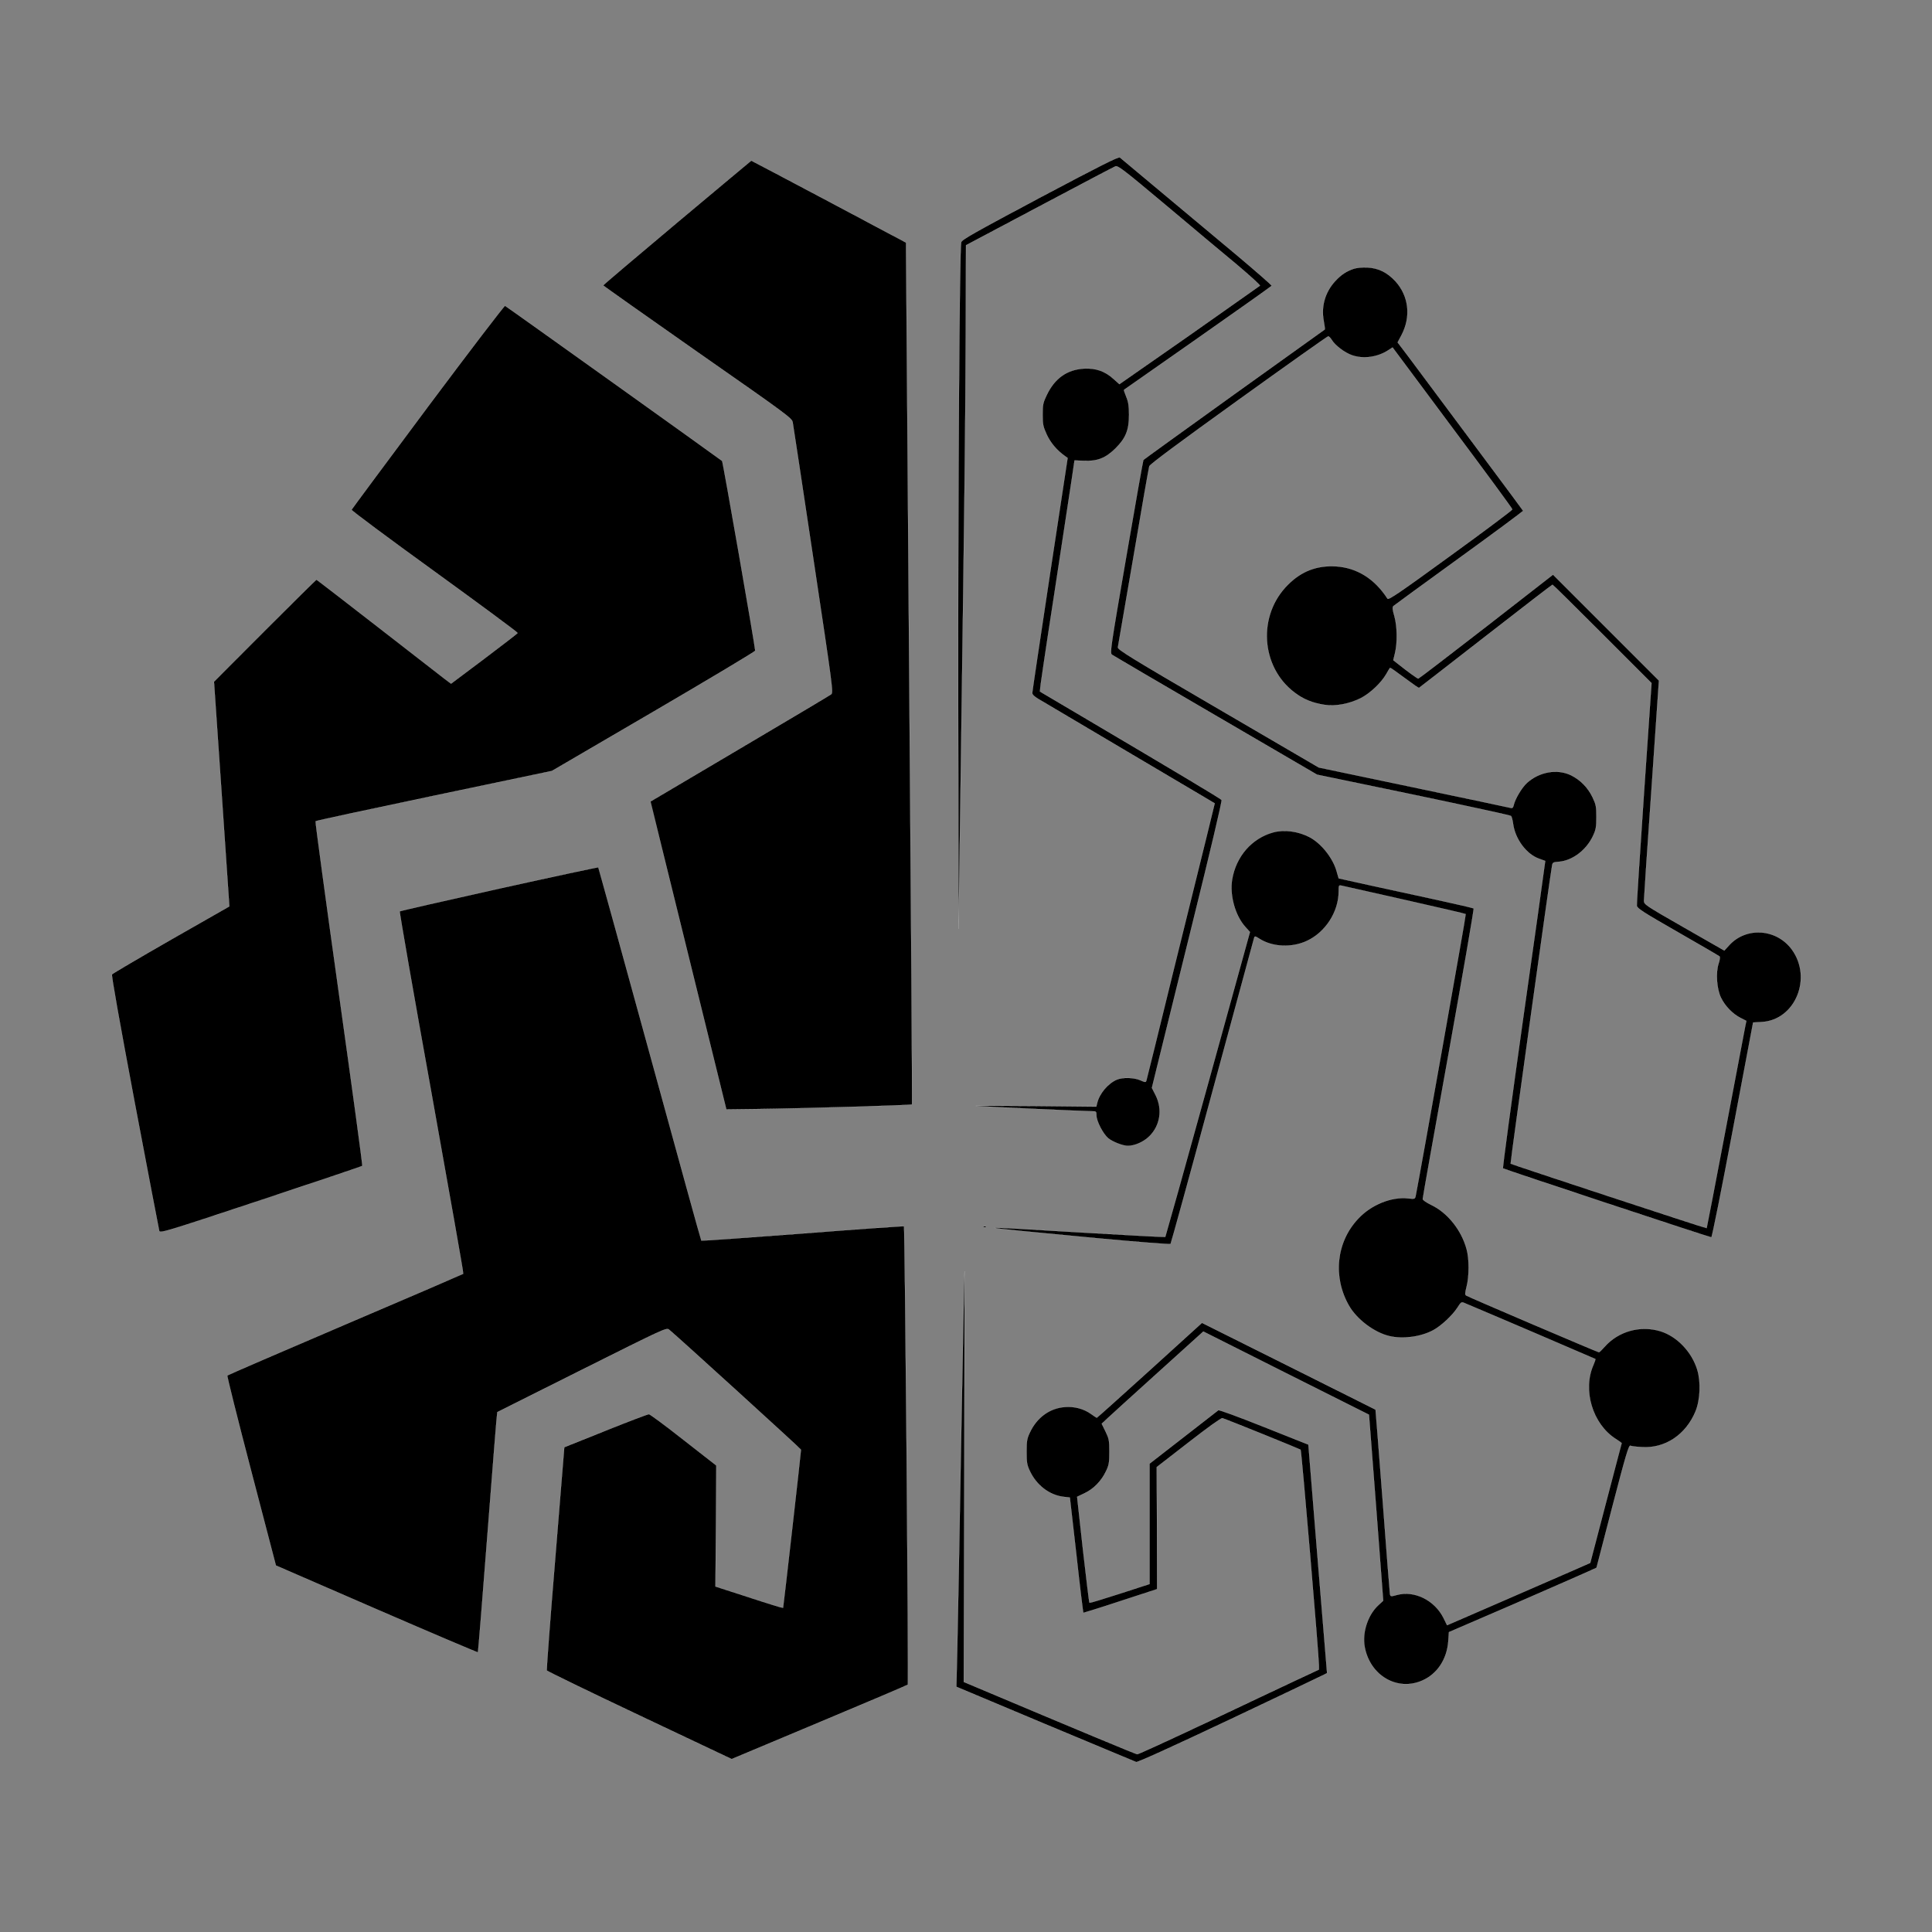
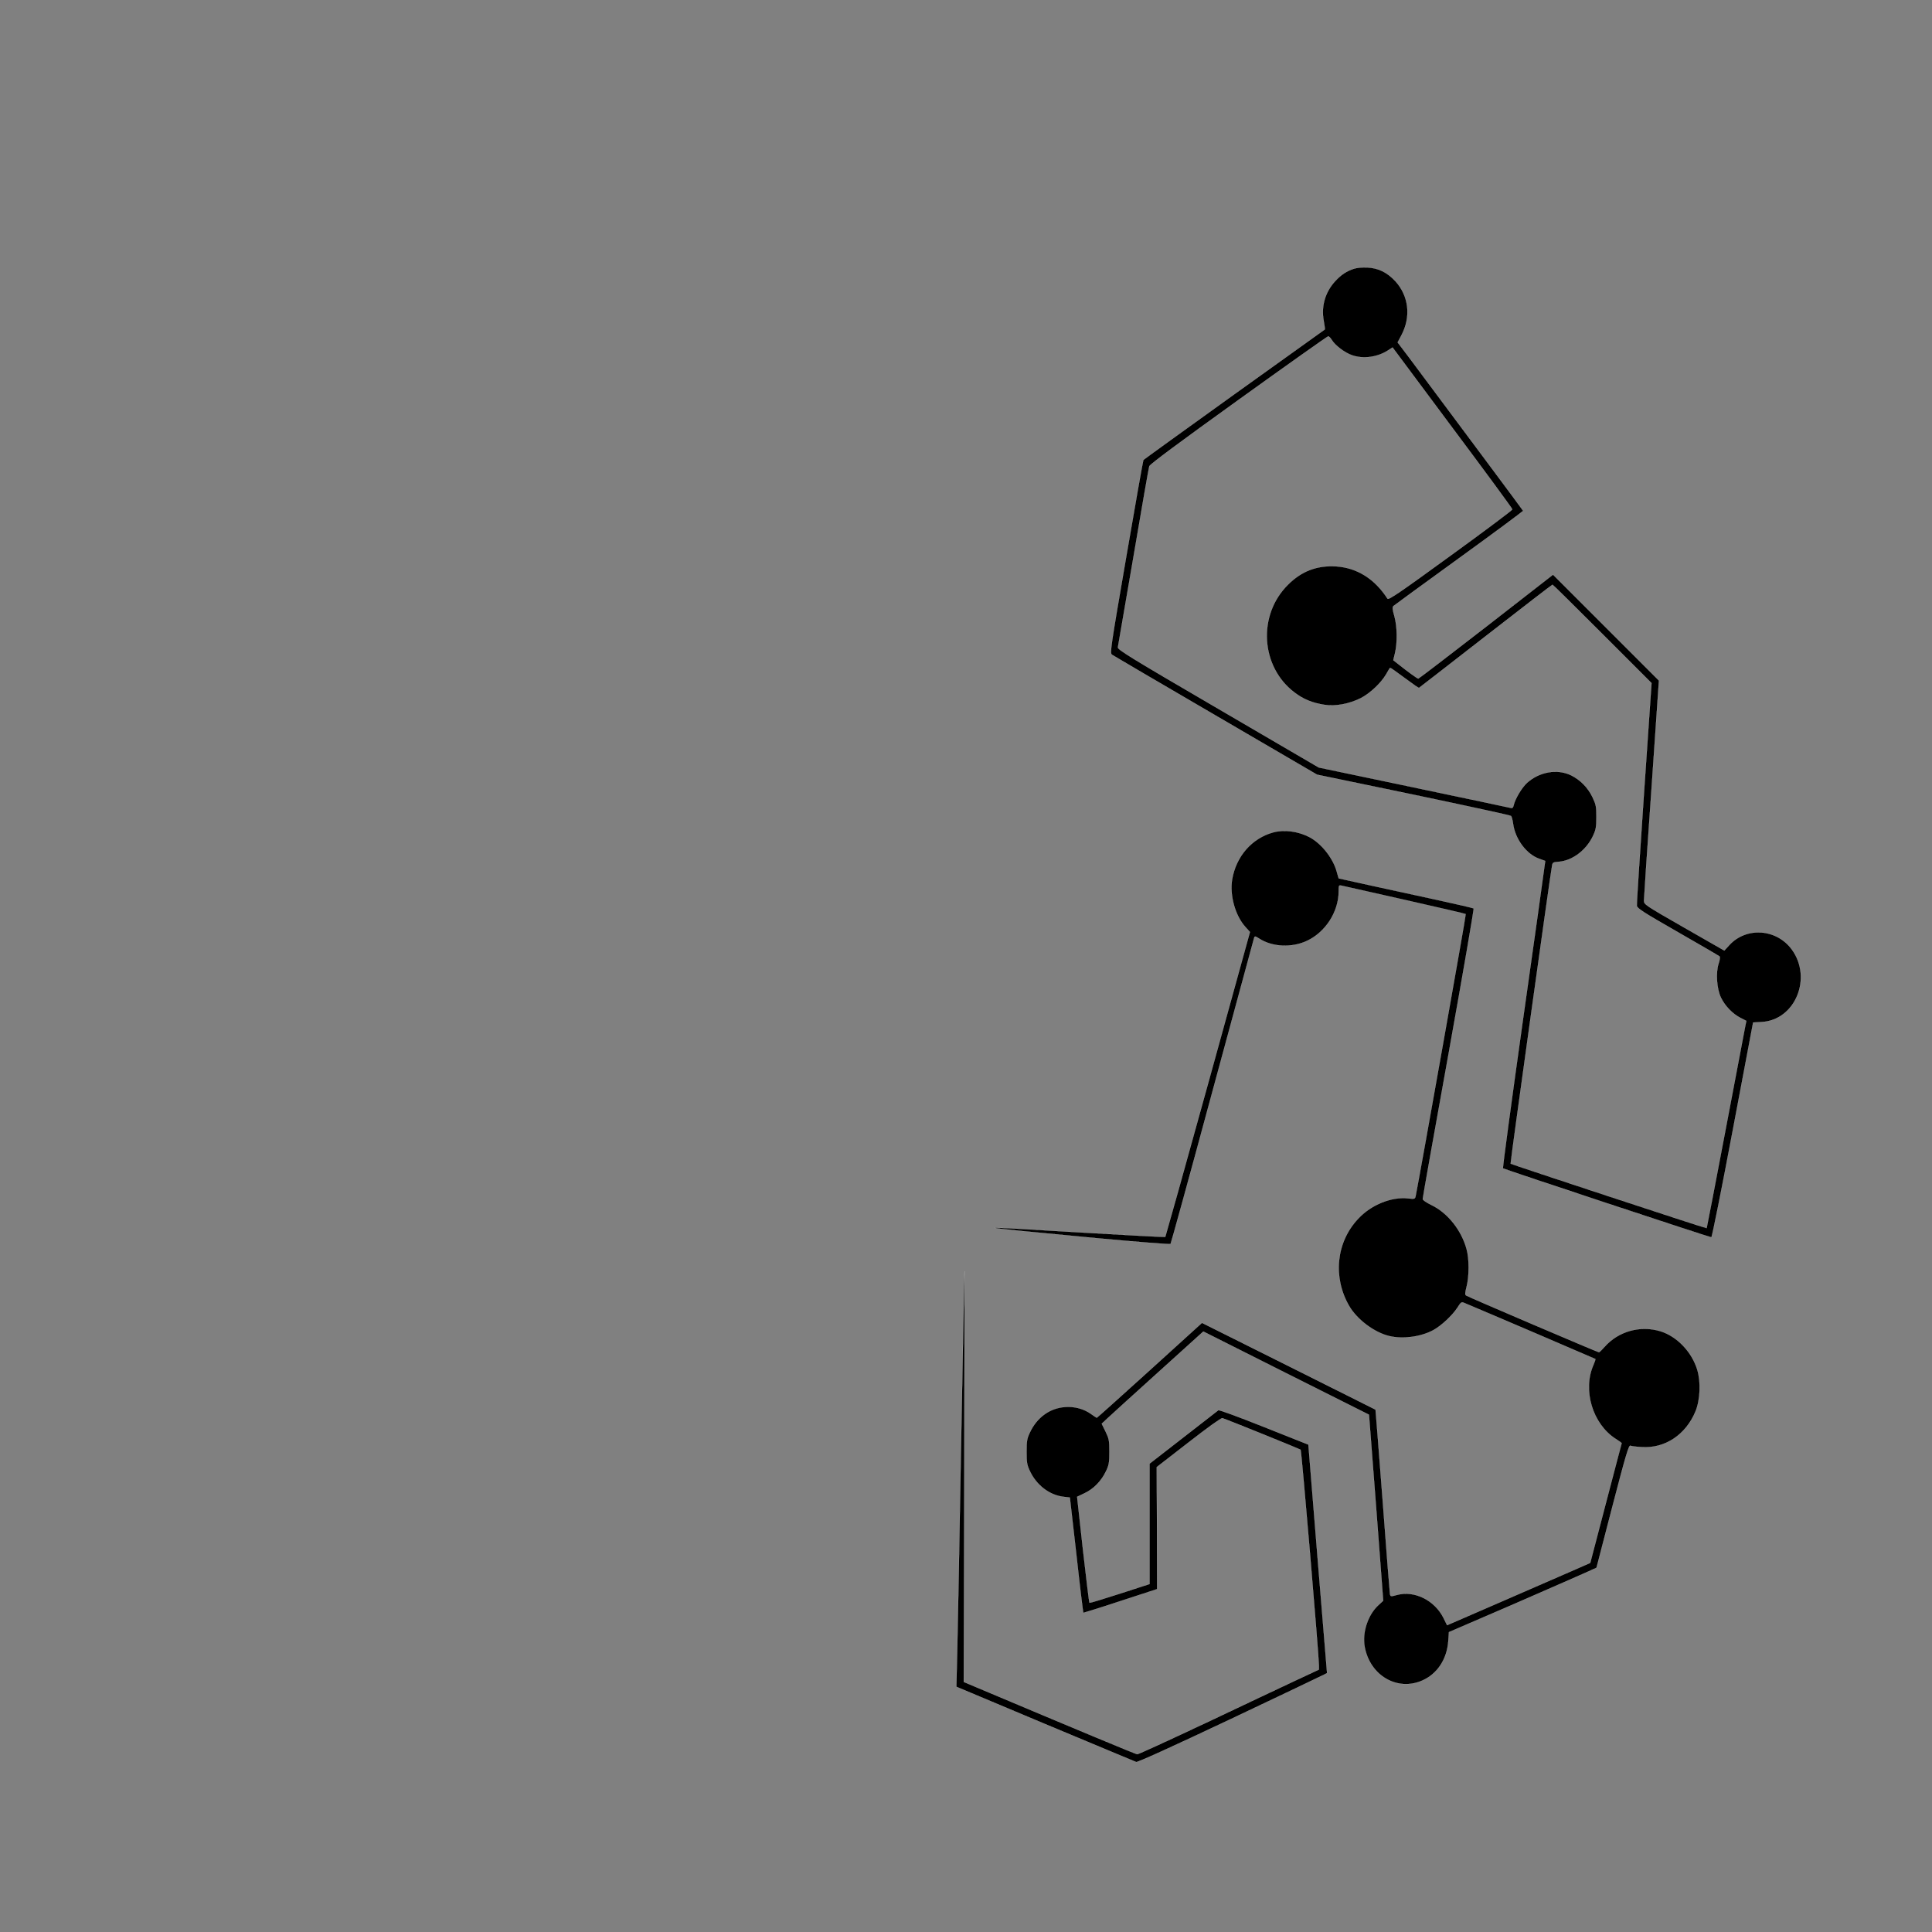
<svg xmlns="http://www.w3.org/2000/svg" version="1.0" width="1563pt" height="1563pt" viewBox="0 0 1563 1563" preserveAspectRatio="xMidYMid meet">
  <rect x="0" y="0" width="1563" height="1563" fill="#808080" stroke="none" />
  <g transform="translate(0,1563) scale(0.1,-0.1)" fill="#000" stroke="#fff">
-     <path d="M8413 14031 c-539 -287 -632 -340 -637 -361 -14 -60 -26 -2069 -24 -3740 l3 -1815 18 1295 c32 2294 37 2792 40 3520 l2 716 592 314 c326 173 603 319 616 324 21 8 63 -24 403 -309 208 -175 468 -393 577 -483 108 -91 194 -169 190 -173 -5 -4 -262 -185 -572 -403 l-565 -394 -48 43 c-70 63 -143 88 -239 83 -138 -8 -237 -79 -302 -216 -29 -60 -32 -77 -32 -157 0 -81 4 -97 34 -163 32 -67 81 -125 147 -172 l21 -15 -143 -940 c-78 -517 -143 -949 -143 -960 -1 -16 19 -33 77 -66 42 -25 338 -200 657 -389 319 -189 617 -365 661 -391 l81 -48 -63 -258 c-35 -142 -159 -643 -275 -1113 -115 -470 -212 -863 -215 -872 -5 -15 -8 -15 -47 2 -50 23 -143 26 -191 6 -72 -30 -142 -113 -160 -190 l-7 -29 -497 5 c-273 2 -488 3 -477 1 27 -4 879 -43 933 -43 41 0 42 -1 42 -33 0 -47 54 -151 96 -186 36 -29 118 -61 158 -61 57 0 129 32 176 79 86 86 106 216 50 329 l-31 61 40 163 c22 90 151 611 286 1158 145 585 243 1000 238 1008 -7 11 -384 236 -1178 705 -159 94 -291 172 -293 173 -2 1 50 355 117 786 66 430 130 851 142 933 l22 150 76 -3 c109 -5 177 22 257 102 82 82 108 147 108 271 0 69 -5 103 -22 144 -12 30 -21 56 -19 57 1 1 270 189 597 418 327 229 596 420 598 424 1 5 -118 109 -265 233 -534 447 -949 794 -963 805 -12 8 -156 -65 -647 -325z" />
-     <path d="M5478 13829 c-329 -276 -598 -504 -598 -508 1 -3 344 -246 764 -540 731 -510 764 -535 769 -568 4 -20 79 -519 168 -1111 157 -1044 161 -1075 143 -1089 -10 -8 -343 -206 -739 -440 -396 -234 -721 -426 -722 -427 -1 -1 137 -561 306 -1246 l307 -1245 245 3 c343 4 1251 30 1257 37 3 3 -7 1547 -22 3432 -14 1886 -26 3453 -26 3484 l0 56 -624 332 c-343 182 -626 331 -628 331 -1 0 -272 -226 -600 -501z" />
    <path d="M10953 13456 c-59 -19 -104 -49 -151 -100 -82 -89 -115 -204 -93 -322 6 -37 11 -67 9 -69 -2 -1 -331 -237 -733 -525 -401 -288 -732 -527 -735 -531 -3 -5 -66 -358 -139 -785 -128 -742 -133 -778 -115 -791 10 -7 387 -228 838 -491 l821 -479 780 -162 c429 -90 784 -167 789 -172 5 -4 13 -33 17 -63 16 -124 108 -247 210 -283 l50 -18 -7 -50 c-3 -27 -81 -585 -174 -1240 -92 -654 -165 -1193 -161 -1197 7 -7 1671 -558 1686 -558 6 0 84 391 174 869 l164 869 72 4 c270 17 409 357 241 587 -124 168 -367 185 -505 36 l-41 -45 -325 186 c-318 182 -325 187 -325 218 0 17 27 424 61 905 l60 875 -428 428 -429 429 -541 -421 c-298 -231 -545 -420 -549 -420 -7 0 -89 59 -160 116 l-42 33 14 58 c20 85 18 215 -5 298 -16 54 -17 73 -8 82 7 6 246 181 532 388 286 207 519 380 517 383 -2 6 -519 699 -930 1250 l-85 112 31 58 c79 150 60 317 -49 437 -66 71 -138 107 -227 111 -39 2 -84 -2 -109 -10z m-179 -576 c26 -44 108 -106 167 -125 92 -31 208 -14 294 44 l31 20 484 -650 c267 -357 485 -654 485 -660 0 -6 -225 -175 -500 -374 -415 -302 -502 -361 -510 -348 -104 161 -247 250 -416 261 -155 9 -279 -38 -389 -148 -248 -245 -223 -664 52 -872 72 -55 145 -85 243 -100 89 -14 200 7 294 54 74 38 164 122 205 193 16 28 30 52 32 53 1 2 53 -35 115 -81 63 -47 116 -84 119 -82 3 2 246 190 540 419 294 229 537 416 540 416 3 0 184 -179 403 -398 l398 -398 -61 -889 c-33 -489 -60 -900 -58 -913 3 -21 54 -54 332 -213 182 -104 334 -193 338 -197 4 -4 1 -30 -8 -56 -25 -74 -16 -206 19 -278 33 -68 95 -131 158 -163 l47 -24 -9 -43 c-5 -24 -76 -400 -159 -837 -83 -437 -152 -796 -153 -797 -3 -3 -1580 516 -1586 522 -3 3 322 2345 336 2414 4 22 10 25 51 28 111 7 226 94 280 210 23 49 27 70 27 152 0 86 -3 101 -31 160 -37 78 -99 141 -174 178 -111 54 -257 29 -357 -62 -40 -36 -95 -127 -107 -179 -5 -21 -11 -27 -24 -23 -9 3 -363 77 -785 166 l-768 161 -815 476 c-722 421 -815 479 -810 497 2 12 59 341 126 731 66 391 124 720 128 733 5 16 237 188 722 537 393 283 720 514 725 514 6 1 19 -13 29 -29z" />
-     <path d="M3461 12338 c-337 -452 -615 -827 -617 -832 -2 -6 300 -231 672 -500 371 -269 673 -492 672 -497 -2 -4 -124 -98 -271 -209 l-268 -201 -52 39 c-29 22 -272 211 -542 421 -269 209 -492 381 -495 381 -3 0 -191 -186 -417 -412 l-412 -413 59 -860 c32 -473 60 -882 62 -909 l3 -49 -470 -268 c-258 -148 -474 -275 -479 -282 -6 -9 61 -383 183 -1033 106 -560 196 -1029 199 -1041 7 -21 29 -15 822 248 448 149 818 273 821 277 4 4 -82 631 -189 1395 -107 763 -192 1390 -189 1393 3 4 435 97 959 207 l953 200 822 480 c453 265 823 486 823 493 0 32 -261 1529 -268 1535 -23 19 -1746 1251 -1756 1255 -6 2 -287 -366 -625 -818z" />
    <path d="M10300 8896 c-172 -47 -301 -194 -332 -381 -21 -128 24 -292 107 -384 l37 -41 -340 -1231 c-187 -677 -343 -1233 -345 -1236 -3 -2 -308 14 -678 36 -959 58 -955 56 114 -45 331 -31 602 -52 607 -48 4 5 157 560 339 1234 183 674 334 1233 337 1242 5 16 9 15 42 -6 105 -68 263 -75 385 -18 150 70 257 235 257 400 0 49 1 52 23 47 12 -3 242 -55 511 -115 269 -61 491 -112 494 -115 3 -3 -367 -2086 -405 -2278 -6 -27 -6 -28 -62 -22 -134 15 -298 -51 -403 -164 -179 -189 -208 -475 -73 -707 64 -110 205 -215 325 -243 111 -26 255 -6 354 47 65 35 156 120 196 182 32 49 32 50 63 36 140 -58 1053 -449 1055 -451 1 -1 -7 -22 -17 -47 -90 -202 -8 -478 179 -598 27 -18 50 -33 50 -34 -1 0 -58 -219 -128 -485 l-127 -485 -155 -68 c-85 -37 -346 -150 -579 -252 l-424 -184 -29 59 c-72 143 -234 224 -376 186 -51 -14 -52 -14 -57 7 -2 12 -29 351 -59 755 -31 404 -57 735 -58 737 -2 1 -318 159 -703 352 l-701 350 -423 -384 c-233 -211 -426 -384 -428 -384 -2 0 -22 14 -45 30 -59 43 -137 64 -215 57 -121 -9 -225 -85 -281 -205 -24 -50 -27 -70 -27 -157 0 -87 3 -107 27 -157 53 -113 157 -193 270 -207 l53 -6 53 -464 c28 -256 54 -466 56 -468 1 -2 137 40 300 94 l297 97 -1 493 -2 494 258 200 c154 120 264 199 273 196 32 -9 626 -249 633 -256 7 -6 148 -1669 148 -1744 l0 -34 -182 -85 c-101 -47 -428 -202 -728 -344 -300 -141 -552 -257 -560 -256 -12 1 -509 208 -1294 539 l-109 46 4 1676 c2 922 3 1663 2 1646 -2 -16 -14 -649 -28 -1405 -13 -756 -27 -1506 -31 -1665 l-7 -291 719 -302 c396 -165 727 -304 736 -307 10 -4 290 123 760 345 409 194 752 357 764 364 l20 11 -76 924 -75 924 -360 143 c-209 83 -363 140 -369 135 -6 -5 -134 -104 -283 -220 l-273 -212 0 -487 0 -487 -241 -78 c-133 -43 -243 -76 -245 -74 -3 3 -26 196 -53 431 l-47 427 61 29 c74 35 136 100 173 178 24 50 27 70 27 157 0 93 -3 106 -31 164 l-31 63 46 43 c25 24 210 191 411 373 l365 330 670 -337 670 -336 58 -752 57 -753 -38 -35 c-85 -77 -133 -220 -112 -337 42 -234 265 -364 468 -273 121 54 199 173 209 320 l5 71 517 223 c284 124 552 241 596 261 l81 37 129 497 c108 415 132 495 145 490 8 -4 49 -9 92 -11 188 -13 357 100 435 289 38 92 44 239 14 337 -44 144 -163 269 -297 311 -163 50 -341 1 -453 -126 -21 -24 -42 -44 -45 -44 -9 0 -1057 447 -1074 459 -11 6 -10 20 3 72 21 81 22 225 0 303 -41 153 -153 294 -284 357 -41 20 -71 40 -71 49 0 9 94 539 210 1180 115 640 206 1167 202 1171 -4 3 -135 34 -292 68 -157 34 -401 87 -542 118 l-258 57 -17 59 c-30 107 -127 228 -222 276 -92 47 -203 61 -291 37z" />
-     <path d="M4038 8441 c-439 -98 -801 -180 -804 -184 -4 -4 111 -664 256 -1467 144 -804 261 -1463 258 -1465 -2 -2 -431 -187 -954 -410 -522 -223 -952 -409 -955 -413 -4 -4 83 -351 193 -772 l200 -765 815 -354 c448 -194 816 -351 819 -348 3 2 38 440 79 972 41 533 76 969 78 971 1 1 309 155 685 343 674 337 683 341 705 324 54 -43 1067 -965 1067 -971 0 -19 -143 -1277 -145 -1280 -2 -2 -126 36 -275 85 l-272 88 4 490 3 489 -265 207 c-146 115 -272 208 -280 208 -8 1 -166 -59 -350 -133 l-335 -134 -73 -897 c-41 -493 -71 -902 -69 -909 3 -6 340 -170 750 -364 l746 -353 708 297 c389 163 712 300 717 305 8 7 -23 3699 -31 3708 -2 3 -371 -23 -819 -58 -449 -34 -818 -60 -820 -58 -3 3 -190 682 -417 1510 -227 828 -415 1508 -417 1510 -3 2 -364 -75 -802 -172z" />
-     <path d="M7958 5703 c7 -3 16 -2 19 1 4 3 -2 6 -13 5 -11 0 -14 -3 -6 -6z" />
  </g>
</svg>